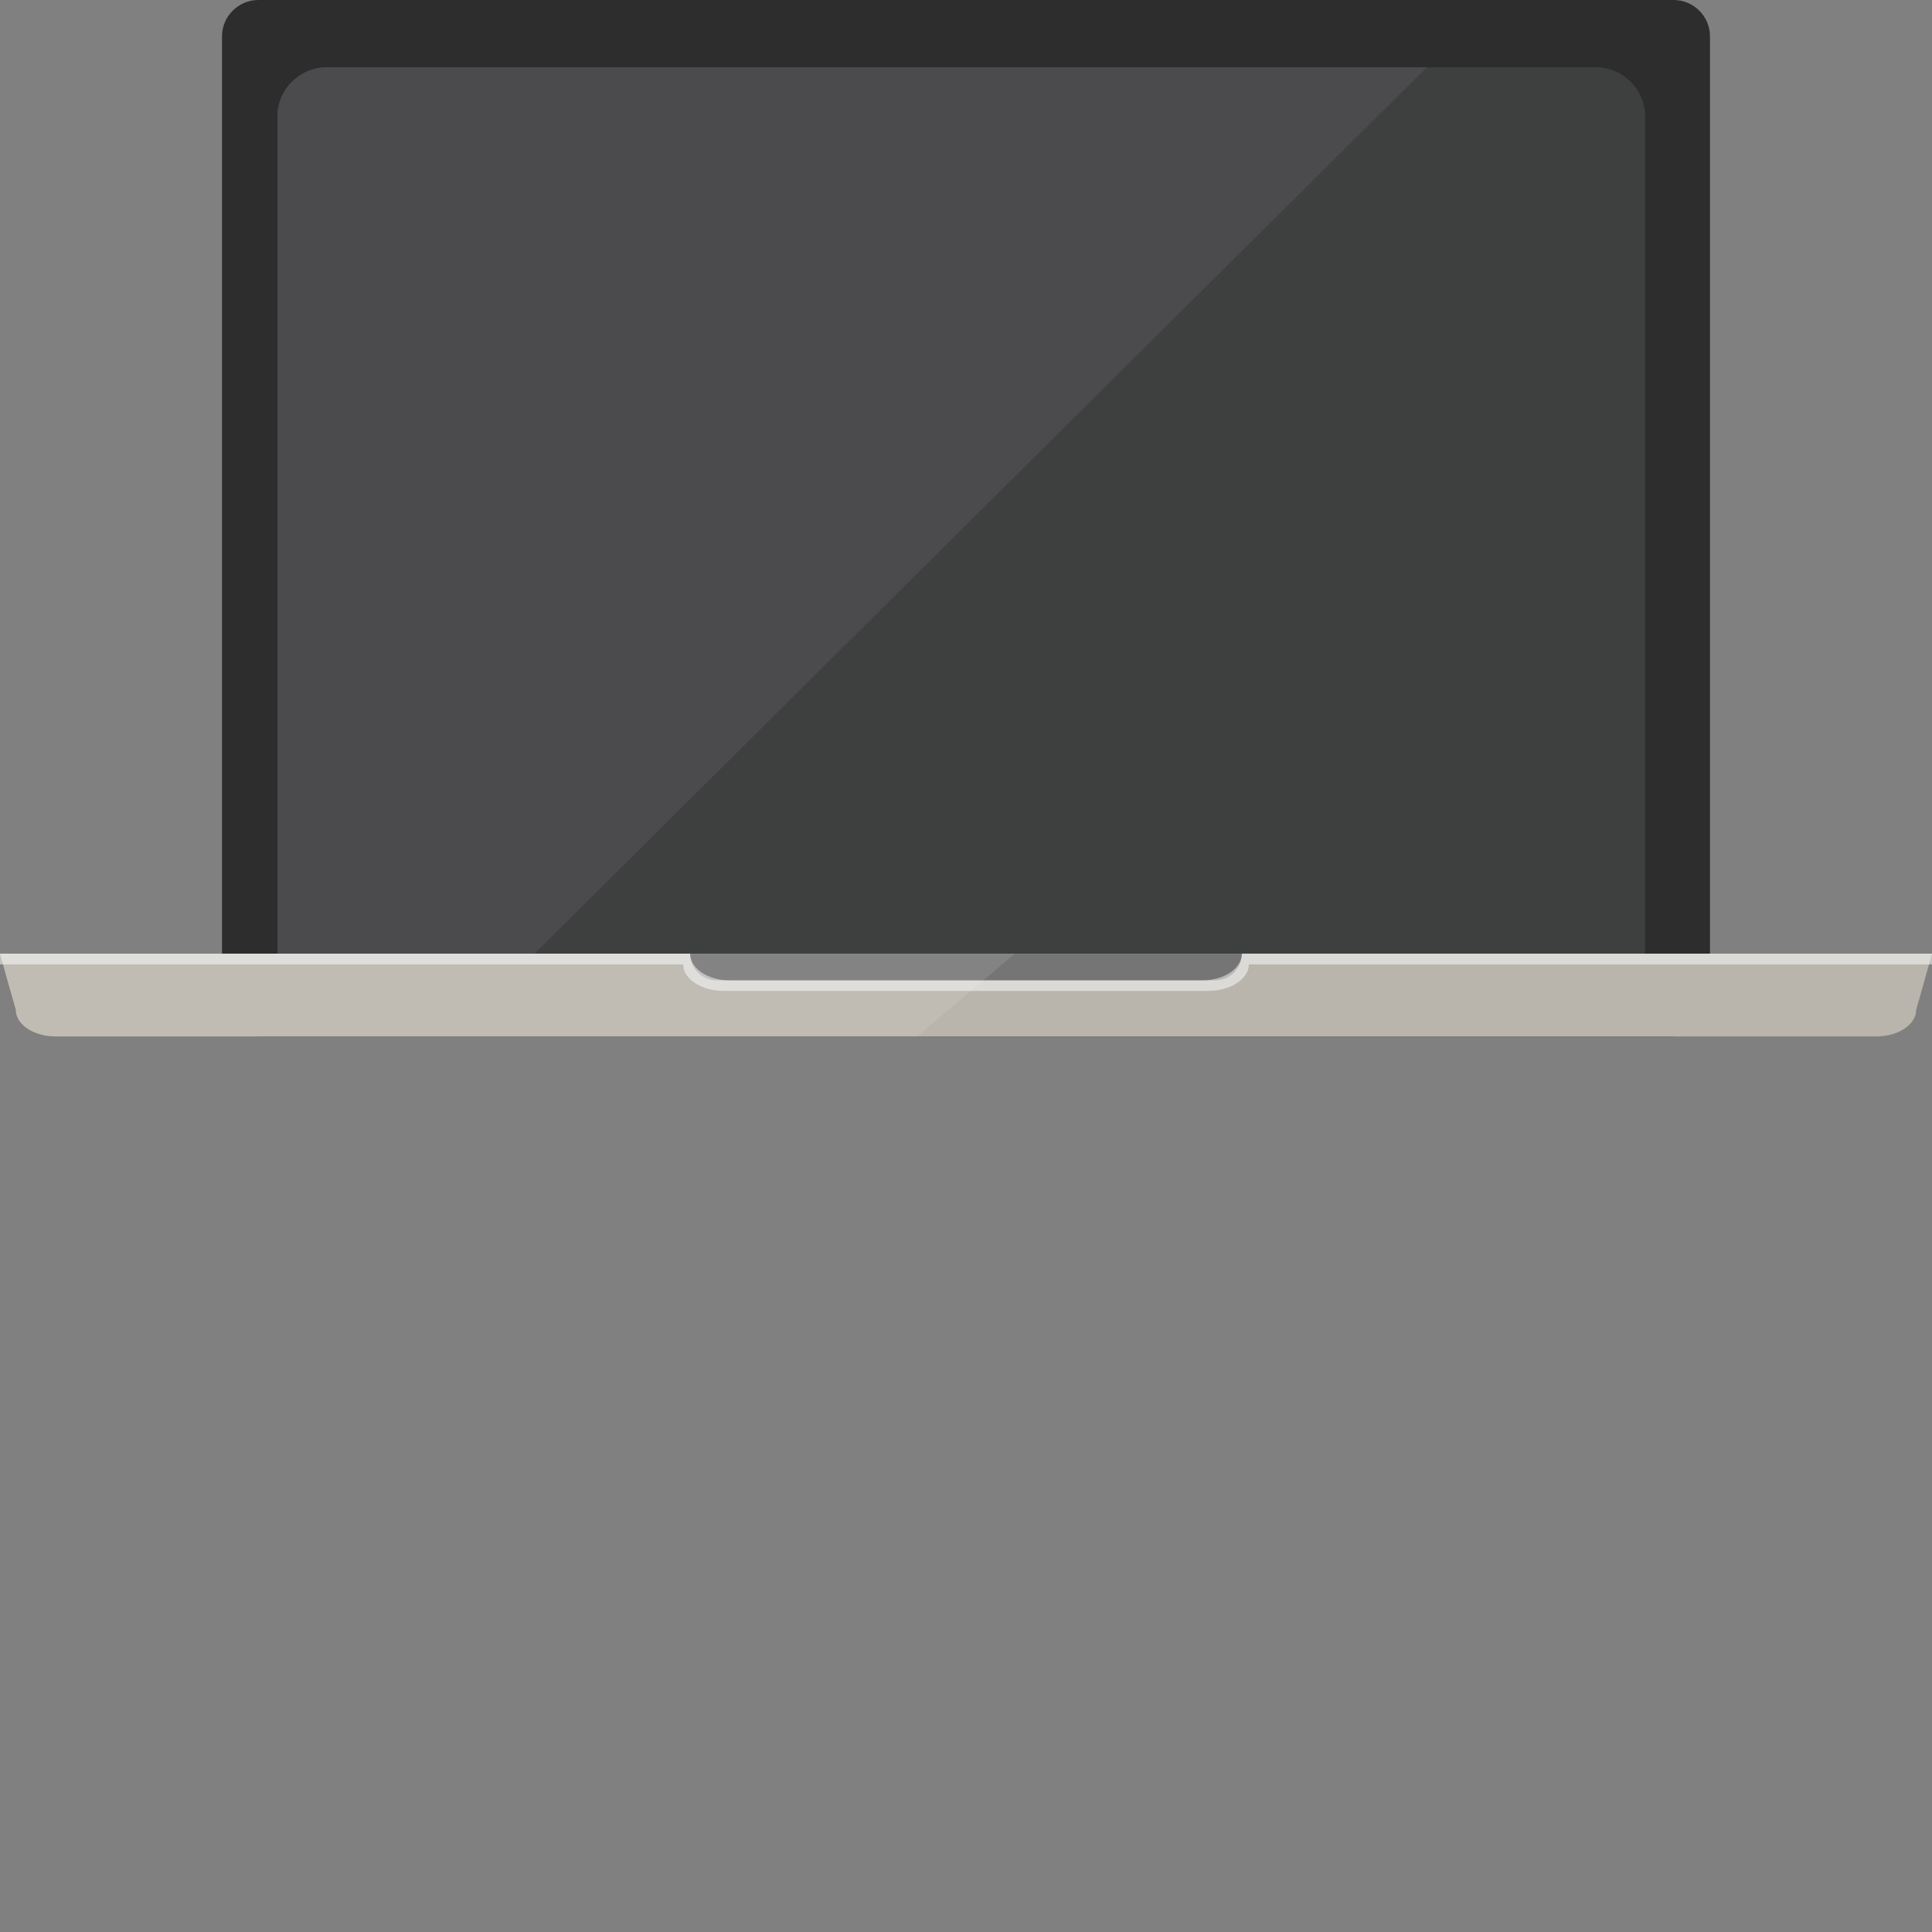
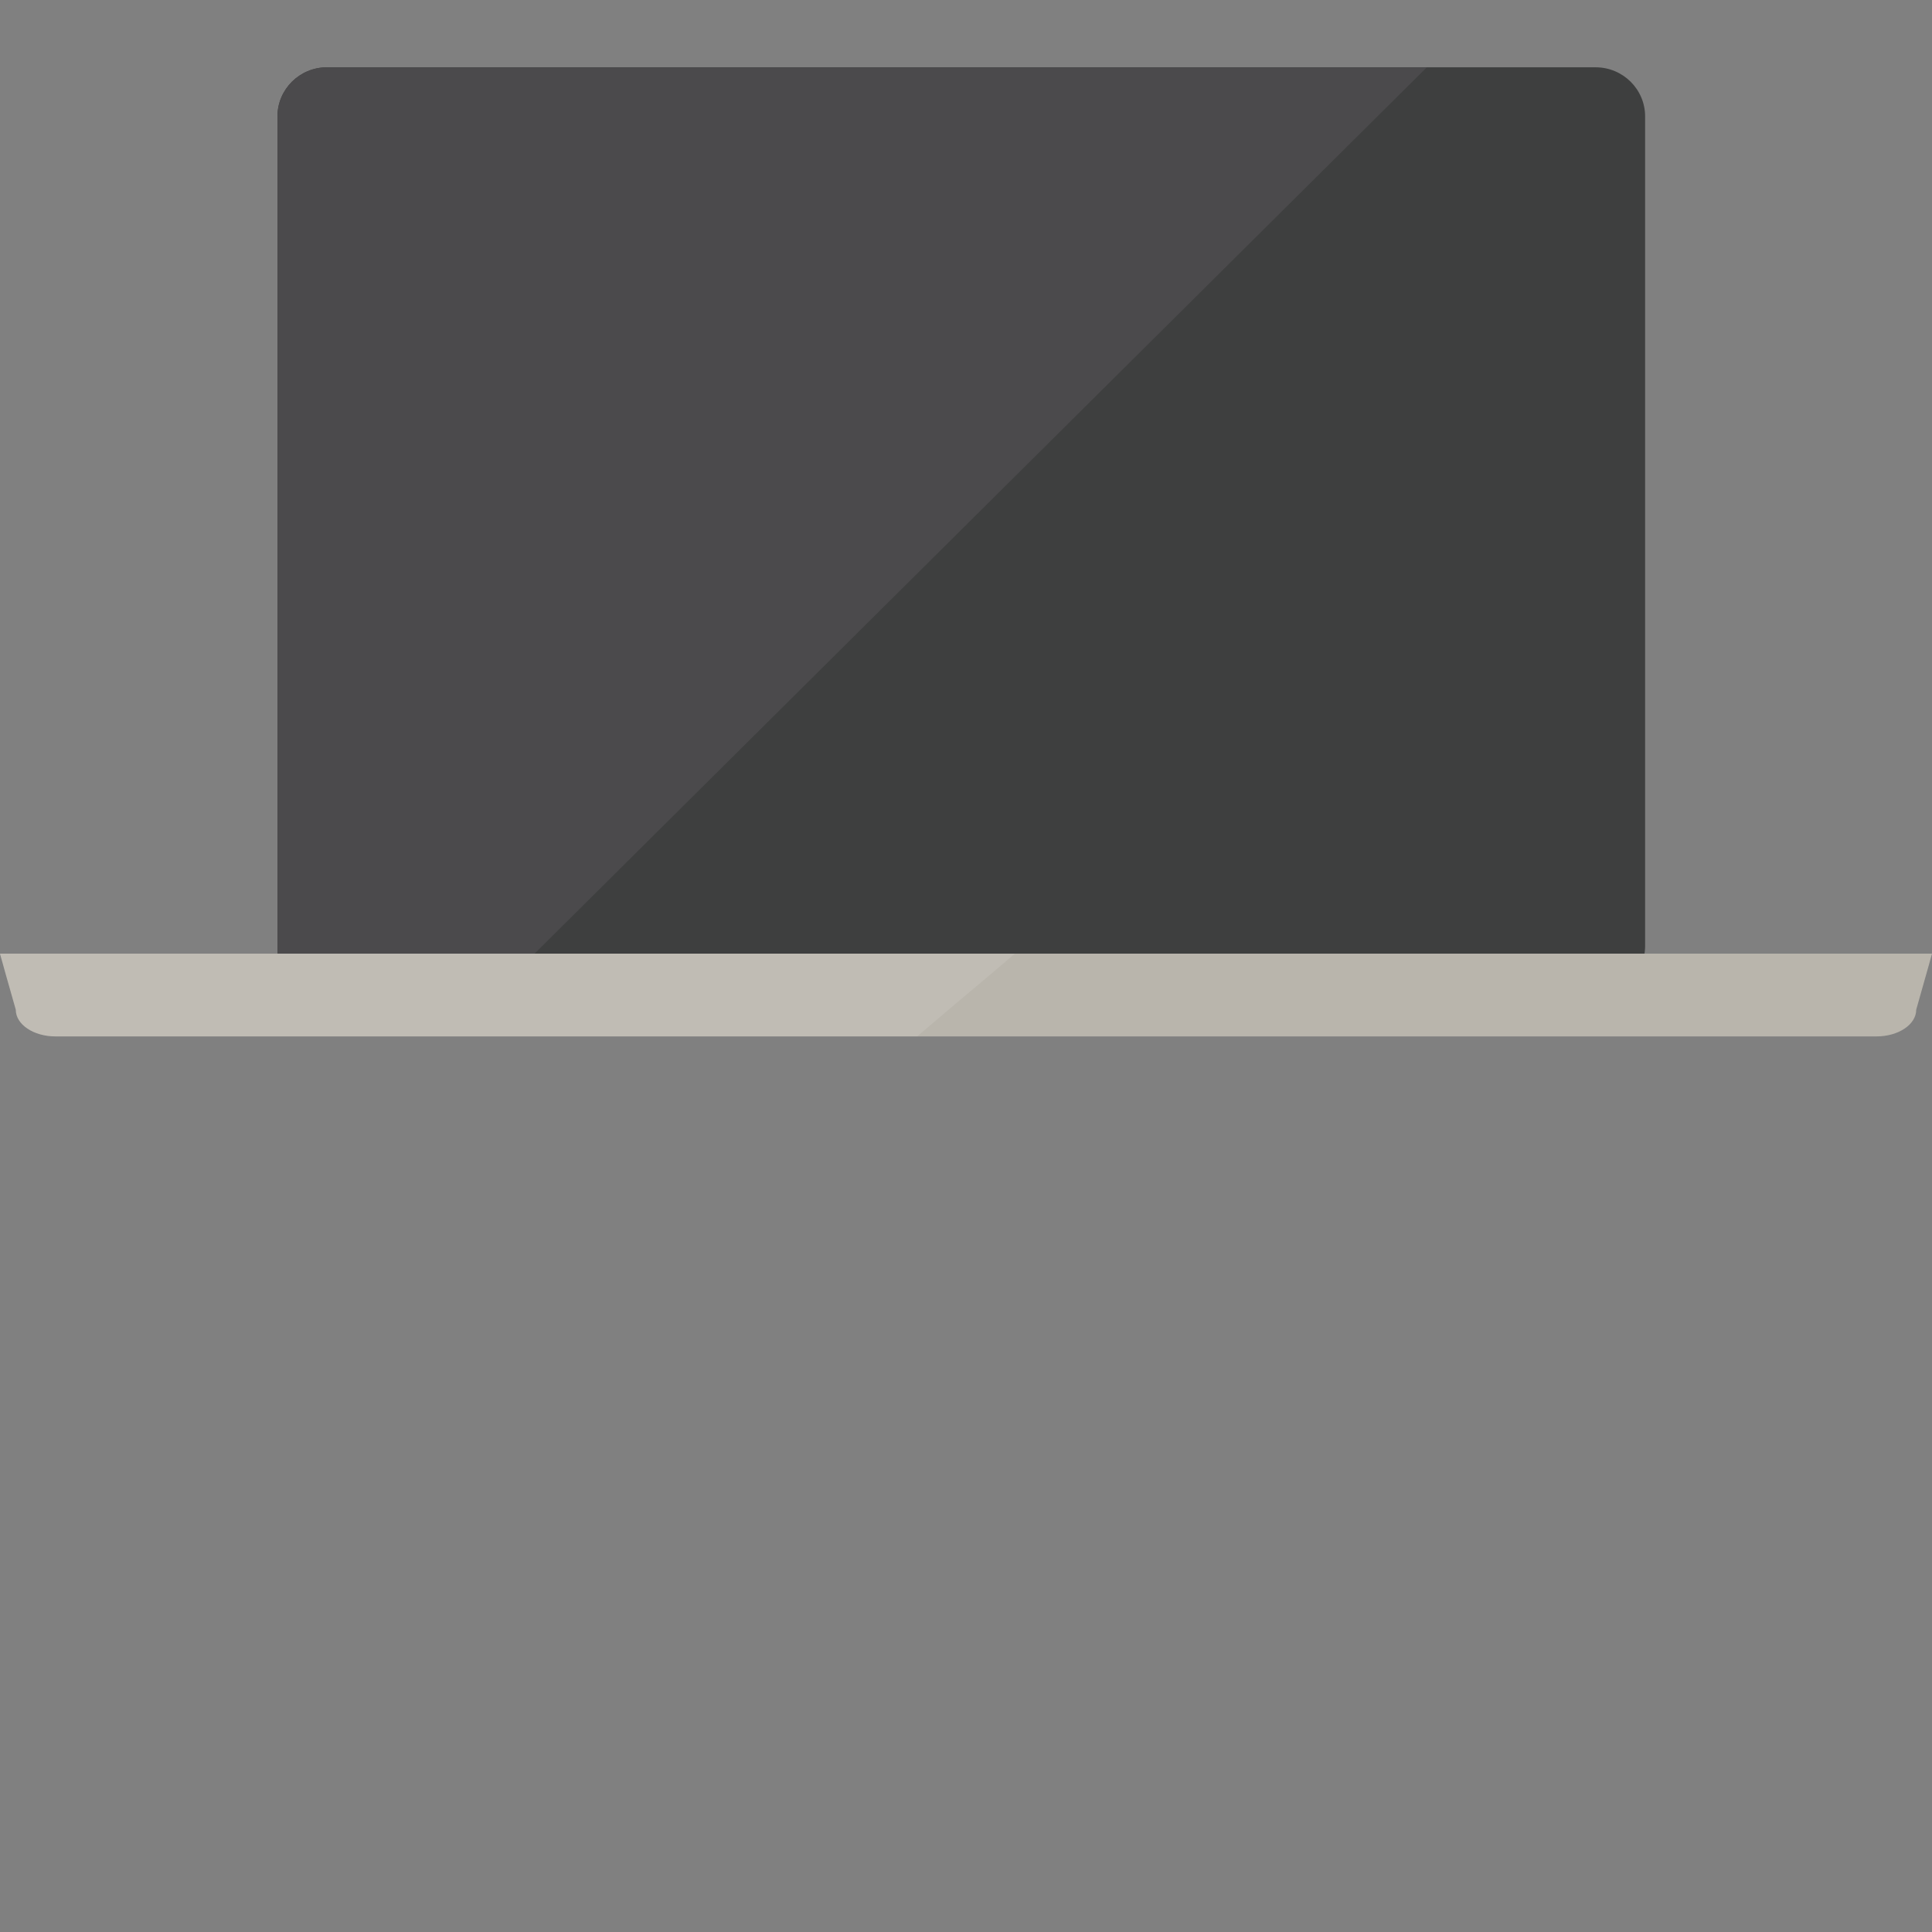
<svg xmlns="http://www.w3.org/2000/svg" height="800px" width="800px" version="1.1" id="_x35_" viewBox="0 0 512 512" xml:space="preserve">
  <rect x="0" y="0" width="512" height="512" fill="#808080" stroke="none" />
  <g>
-     <path style="fill:#2D2D2D;" d="M453.166,9.634v255.394c0,5.271-4.363,9.634-9.634,9.634H68.469c-5.272,0-9.634-4.363-9.634-9.634   V9.634C58.835,4.302,63.197,0,68.469,0h375.063C448.803,0,453.166,4.302,453.166,9.634z" />
-     <polygon style="fill:#80A581;" points="231.451,60.172 231.454,60.185 231.454,60.172  " />
-     <polygon style="opacity:0.3;fill:#FFFFFF;" points="231.454,63.523 232.25,63.523 231.454,60.185  " />
    <g>
      <path style="fill:#3E3F3F;" d="M435.973,30.841v219.851c0,7.167-5.878,13.004-13.094,13.004H86.623    c-0.99,0-1.921-0.115-2.852-0.347c-5.877-1.271-10.242-6.473-10.242-12.657V30.841c0-7.166,5.877-13.004,13.094-13.004h336.256    C430.095,17.837,435.973,23.674,435.973,30.841z" />
      <path style="fill:#4B4A4C;" d="M378.126,17.837L130.968,263.349h-55.17c-1.222,0-2.269-1.04-2.269-2.312V30.841    c0-7.166,5.877-13.004,13.094-13.004H378.126z" />
    </g>
    <path style="fill:#B9B5AC;" d="M512,252.728l-0.788,2.848l-3.393,11.997c0,3.938-4.726,7.089-10.543,7.089H14.724   c-5.817,0-10.543-3.151-10.543-7.089l-2.666-9.392l-1.454-5.211L0,252.728H512z" />
-     <path style="fill:#757575;" d="M329.112,252.733L329.112,252.733c0,3.905-3.166,7.071-7.071,7.071H189.959   c-3.905,0-7.071-3.166-7.071-7.071l0,0H329.112z" />
-     <path style="opacity:0.5;fill:#FFFFFF;" d="M512,252.728v2.848H330.952c0,3.878-4.847,7.029-10.846,7.029H191.894   c-5.999,0-10.846-3.151-10.846-7.029H0v-2.848h182.866c0,0.616,0.204,1.165,0.352,1.733c1.154,3.085,5.273,5.356,10.252,5.356   h125.061c4.979,0,9.098-2.271,10.251-5.356c0.147-0.569,0.352-1.117,0.352-1.733H512z" />
    <path style="opacity:0.1;fill:#FFFFFF;" d="M268.967,252.728l-8.362,7.089l-3.332,2.787l-4.241,3.575l-9.997,8.483H14.724   c-5.817,0-10.543-3.151-10.543-7.089l-2.666-9.392l-1.454-5.211L0,252.728H268.967z" />
  </g>
</svg>